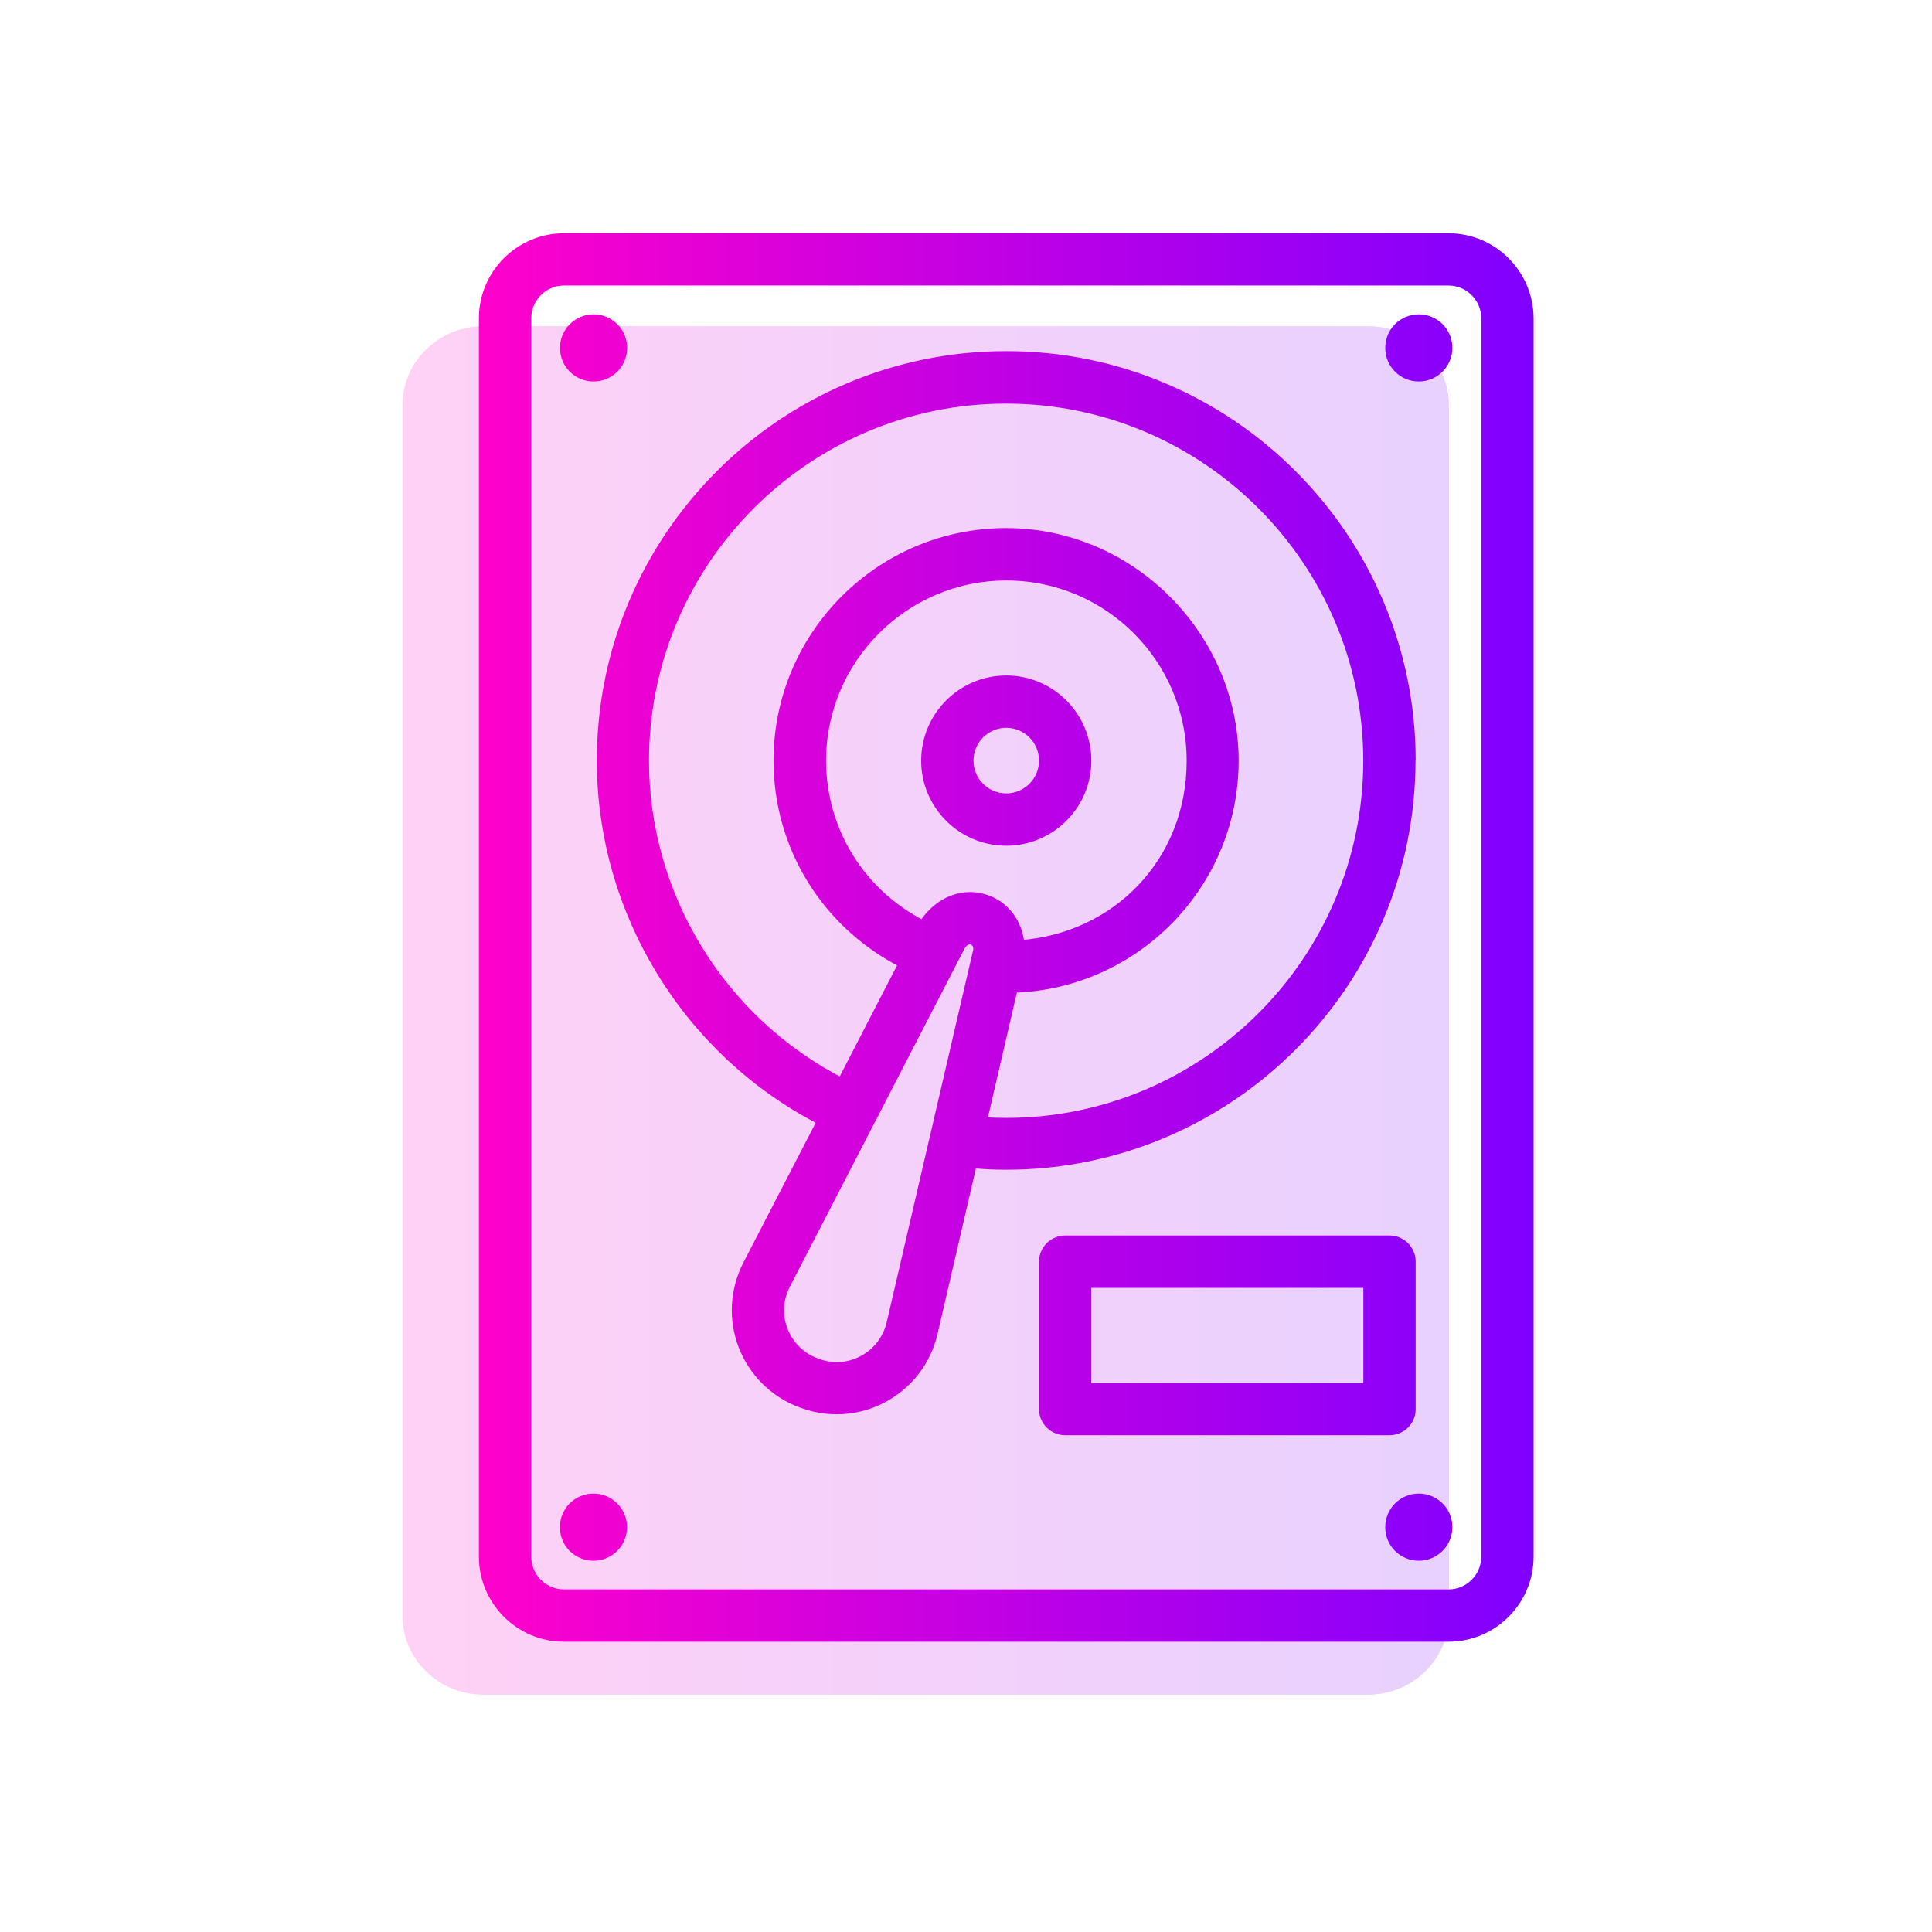
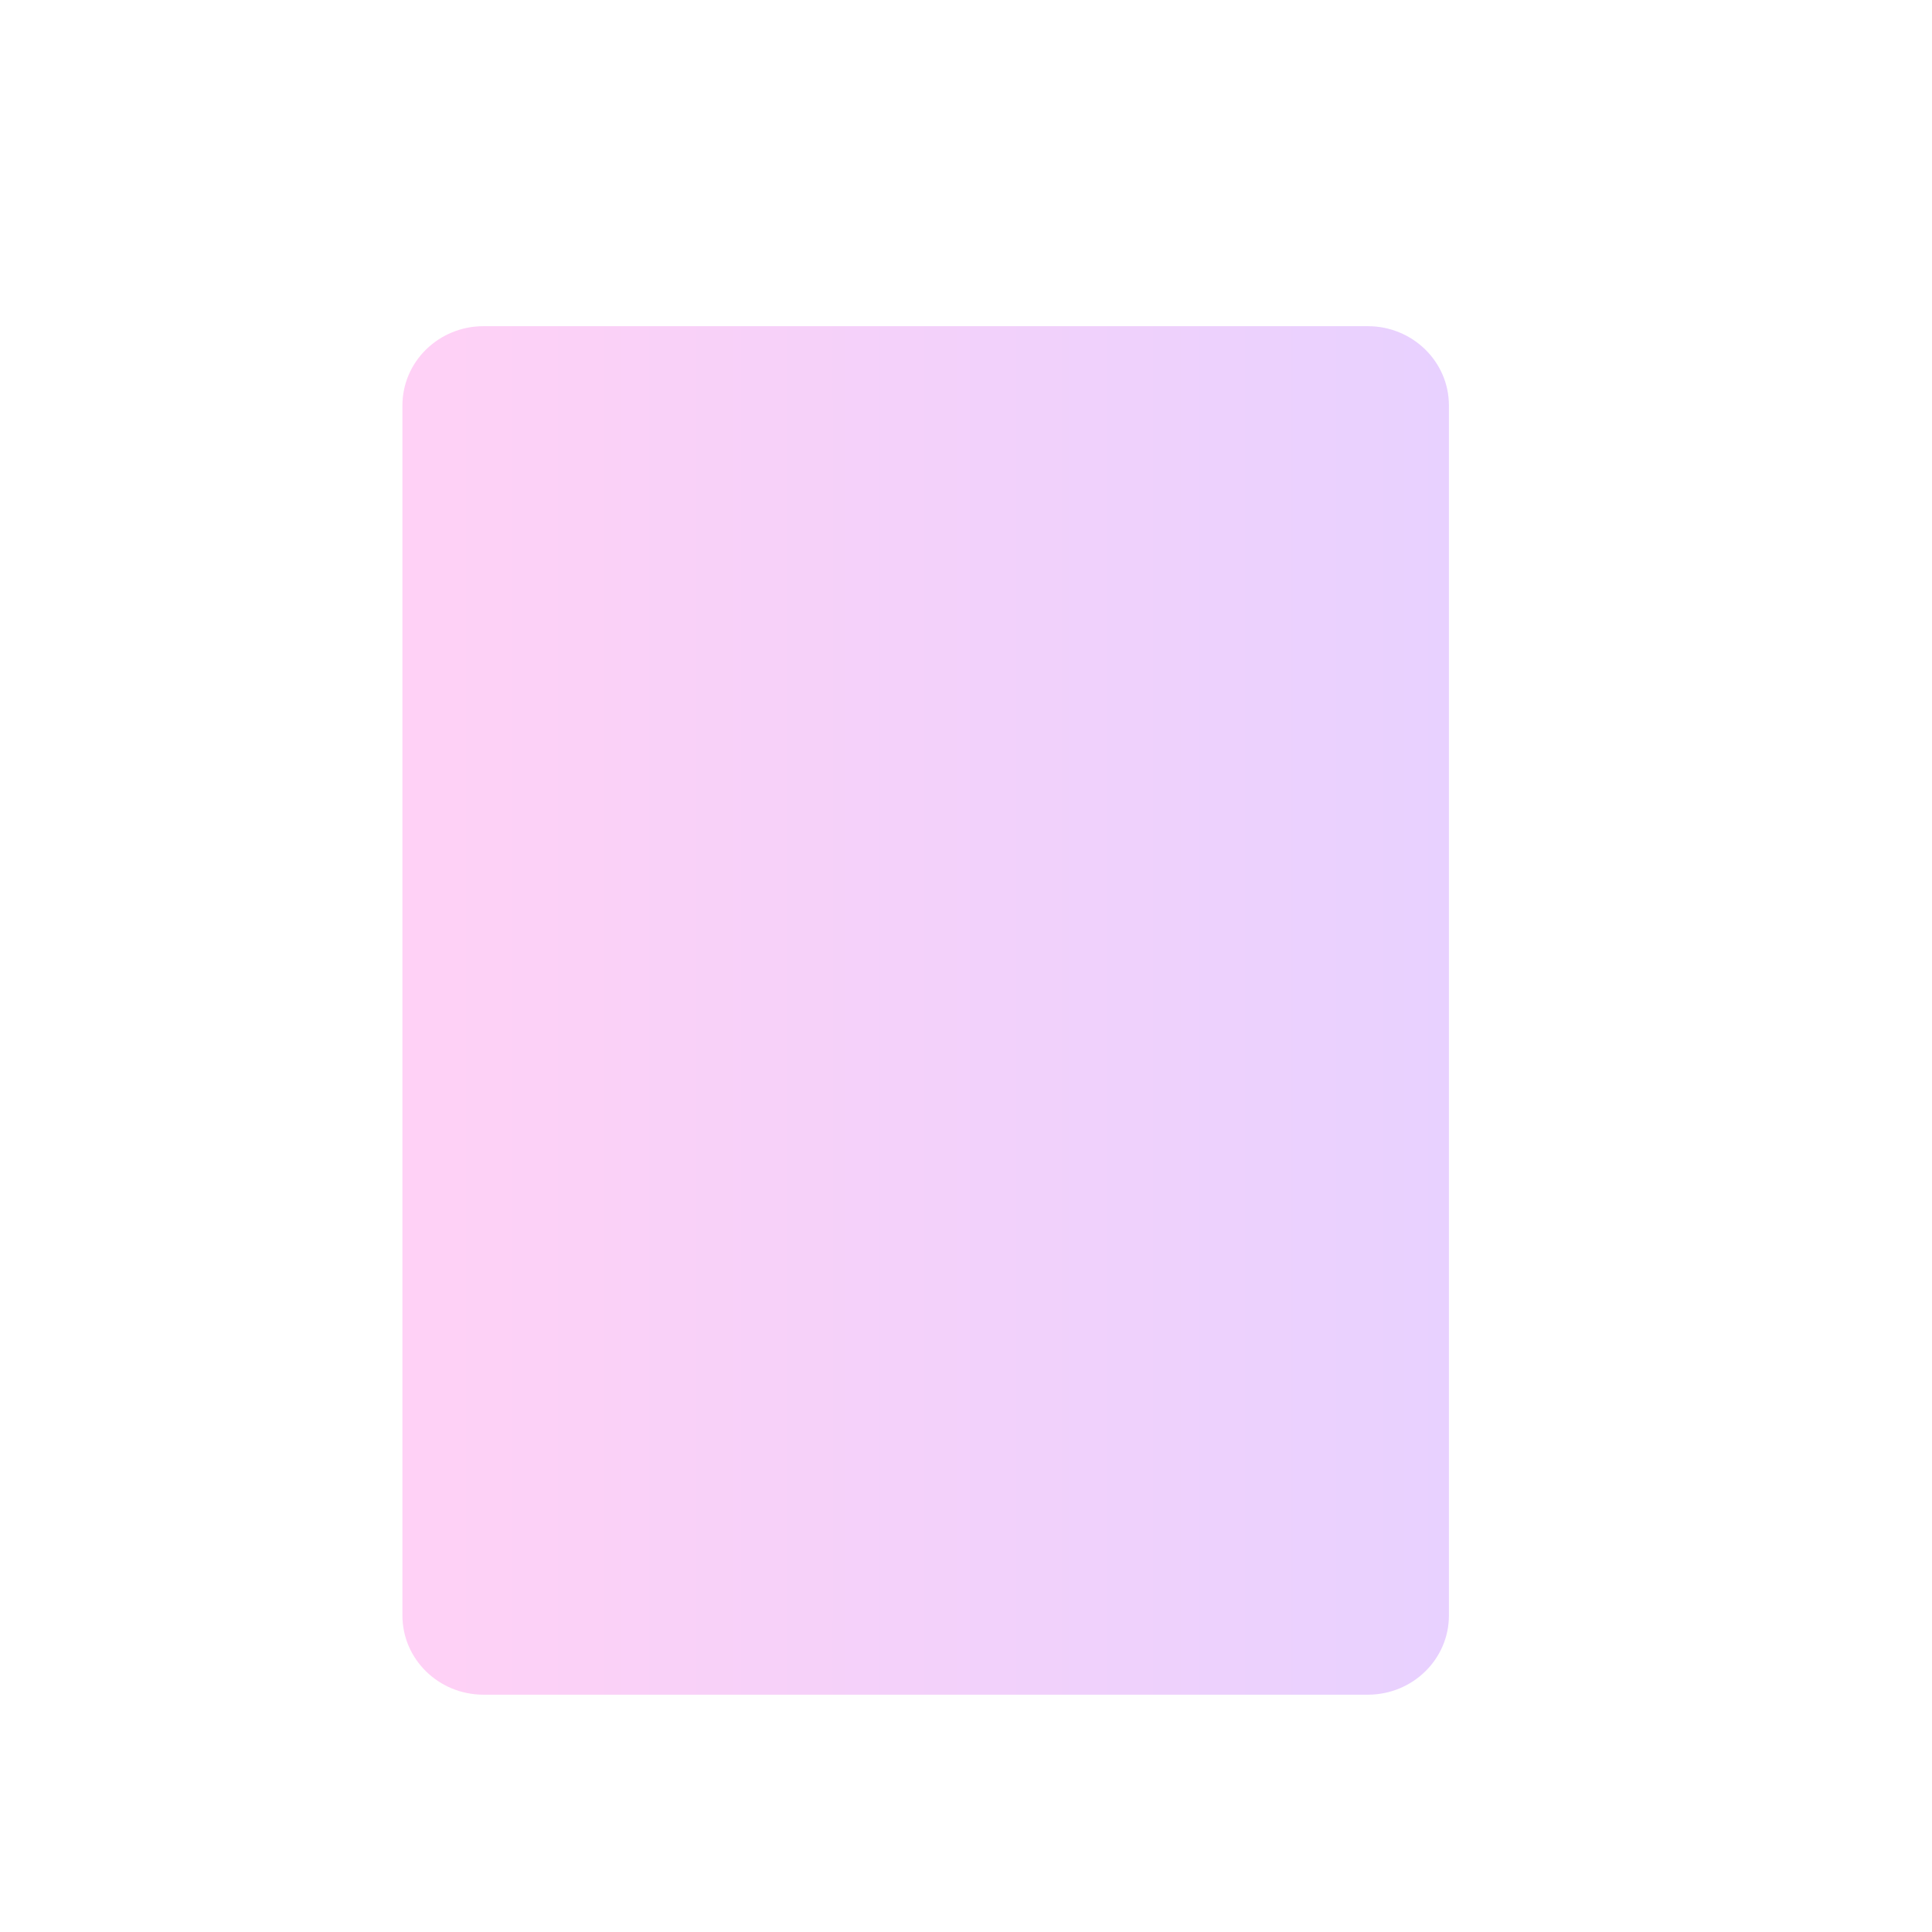
<svg xmlns="http://www.w3.org/2000/svg" width="24" height="24" viewBox="0 0 24 24" fill="none">
  <path d="M16.992 4.052H6.006C5.45 4.052 4.999 4.493 4.999 5.037V20.068C4.999 20.612 5.45 21.052 6.006 21.052H16.992C17.548 21.052 17.999 20.612 17.999 20.068V5.037C17.999 4.493 17.548 4.052 16.992 4.052Z" fill="url(#paint0_linear_6_75)" fill-opacity="0.18" />
-   <path d="M17.994 2.948H7.006C6.451 2.948 5.999 3.4 5.999 3.955V19.336C5.999 19.891 6.451 20.344 7.006 20.344H17.994C18.549 20.344 19.001 19.891 19.001 19.336V3.955C18.999 3.4 18.549 2.948 17.994 2.948ZM18.451 19.336C18.451 19.589 18.246 19.794 17.994 19.794H7.006C6.754 19.794 6.549 19.589 6.549 19.336V3.955C6.549 3.703 6.754 3.497 7.006 3.497H17.994C18.246 3.497 18.451 3.703 18.451 3.955V19.336ZM17.536 9.449C17.536 6.672 15.278 4.412 12.5 4.412C9.722 4.412 7.464 6.67 7.464 9.449C7.464 11.332 8.534 13.069 10.2 13.926L9.278 15.709C9.117 16.023 9.096 16.391 9.223 16.72C9.35 17.049 9.611 17.31 9.945 17.435L9.96 17.44C10.099 17.492 10.247 17.519 10.393 17.519C10.595 17.519 10.795 17.47 10.976 17.372C11.291 17.204 11.517 16.908 11.597 16.562L12.084 14.462C12.218 14.474 12.354 14.481 12.498 14.481C15.275 14.481 17.534 12.223 17.534 9.445L17.536 9.449ZM11.063 16.438C11.018 16.631 10.893 16.795 10.717 16.889C10.543 16.983 10.336 16.997 10.152 16.925L10.136 16.92C9.953 16.851 9.807 16.706 9.736 16.523C9.664 16.341 9.677 16.136 9.767 15.962L11.94 11.755C11.971 11.707 12.009 11.682 12.048 11.682C12.058 11.682 12.067 11.684 12.077 11.687C12.124 11.705 12.145 11.755 12.14 11.802L11.063 16.44V16.438ZM12.676 11.729C12.651 11.475 12.505 11.261 12.27 11.172C11.982 11.063 11.667 11.176 11.468 11.475L11.465 11.484C10.7 11.096 10.212 10.32 10.212 9.45C10.212 8.189 11.239 7.161 12.502 7.161C13.765 7.161 14.791 8.187 14.791 9.45C14.791 10.713 13.859 11.64 12.678 11.729H12.676ZM12.591 12.282C14.113 12.234 15.337 10.983 15.337 9.449C15.337 7.914 14.064 6.61 12.498 6.61C10.933 6.61 9.659 7.883 9.659 9.449C9.659 10.527 10.263 11.487 11.211 11.971L10.453 13.439C8.965 12.675 8.012 11.129 8.012 9.45C8.012 6.977 10.025 4.964 12.498 4.964C14.972 4.964 16.985 6.977 16.985 9.45C16.985 11.924 14.972 13.937 12.498 13.937C12.397 13.937 12.302 13.933 12.21 13.928L12.591 12.286V12.282ZM12.5 8.441C11.945 8.441 11.493 8.894 11.493 9.449C11.493 10.004 11.945 10.456 12.5 10.456C13.055 10.456 13.507 10.004 13.507 9.449C13.507 8.894 13.055 8.441 12.5 8.441ZM12.5 9.906C12.248 9.906 12.043 9.701 12.043 9.449C12.043 9.196 12.248 8.991 12.5 8.991C12.752 8.991 12.957 9.196 12.957 9.449C12.957 9.701 12.752 9.906 12.5 9.906ZM17.536 17.505V15.673C17.536 15.521 17.413 15.398 17.261 15.398H13.232C13.081 15.398 12.957 15.521 12.957 15.673V17.505C12.957 17.656 13.081 17.779 13.232 17.779H17.261C17.413 17.779 17.536 17.656 17.536 17.505ZM16.986 17.232H13.507V15.949H16.986V17.232ZM7.006 4.322C7.006 4.12 7.17 3.955 7.373 3.955C7.577 3.955 7.74 4.118 7.74 4.322C7.74 4.526 7.577 4.689 7.373 4.689C7.17 4.689 7.006 4.526 7.006 4.322ZM17.992 4.322C17.992 4.524 17.828 4.689 17.625 4.689C17.421 4.689 17.258 4.526 17.258 4.322C17.258 4.118 17.421 3.955 17.625 3.955C17.828 3.955 17.992 4.118 17.992 4.322ZM7.739 18.971C7.739 19.173 7.575 19.338 7.372 19.338C7.168 19.338 7.005 19.175 7.005 18.971C7.005 18.768 7.168 18.604 7.372 18.604C7.575 18.604 7.739 18.768 7.739 18.971ZM17.992 18.971C17.992 19.173 17.828 19.338 17.625 19.338C17.421 19.338 17.258 19.175 17.258 18.971C17.258 18.768 17.421 18.604 17.625 18.604C17.828 18.604 17.992 18.768 17.992 18.971Z" fill="url(#paint1_linear_6_75)" stroke="url(#paint2_linear_6_75)" stroke-width="0.1" />
  <defs>
    <linearGradient id="paint0_linear_6_75" x1="4.999" y1="12.552" x2="17.999" y2="12.552" gradientUnits="userSpaceOnUse">
      <stop stop-color="#FF01CB" />
      <stop offset="1" stop-color="#8000FF" />
    </linearGradient>
    <linearGradient id="paint1_linear_6_75" x1="5.999" y1="11.646" x2="19.001" y2="11.646" gradientUnits="userSpaceOnUse">
      <stop stop-color="#FF01CB" />
      <stop offset="1" stop-color="#8000FF" />
    </linearGradient>
    <linearGradient id="paint2_linear_6_75" x1="5.999" y1="11.646" x2="19.001" y2="11.646" gradientUnits="userSpaceOnUse">
      <stop stop-color="#FF01CB" />
      <stop offset="1" stop-color="#8000FF" />
    </linearGradient>
  </defs>
</svg>